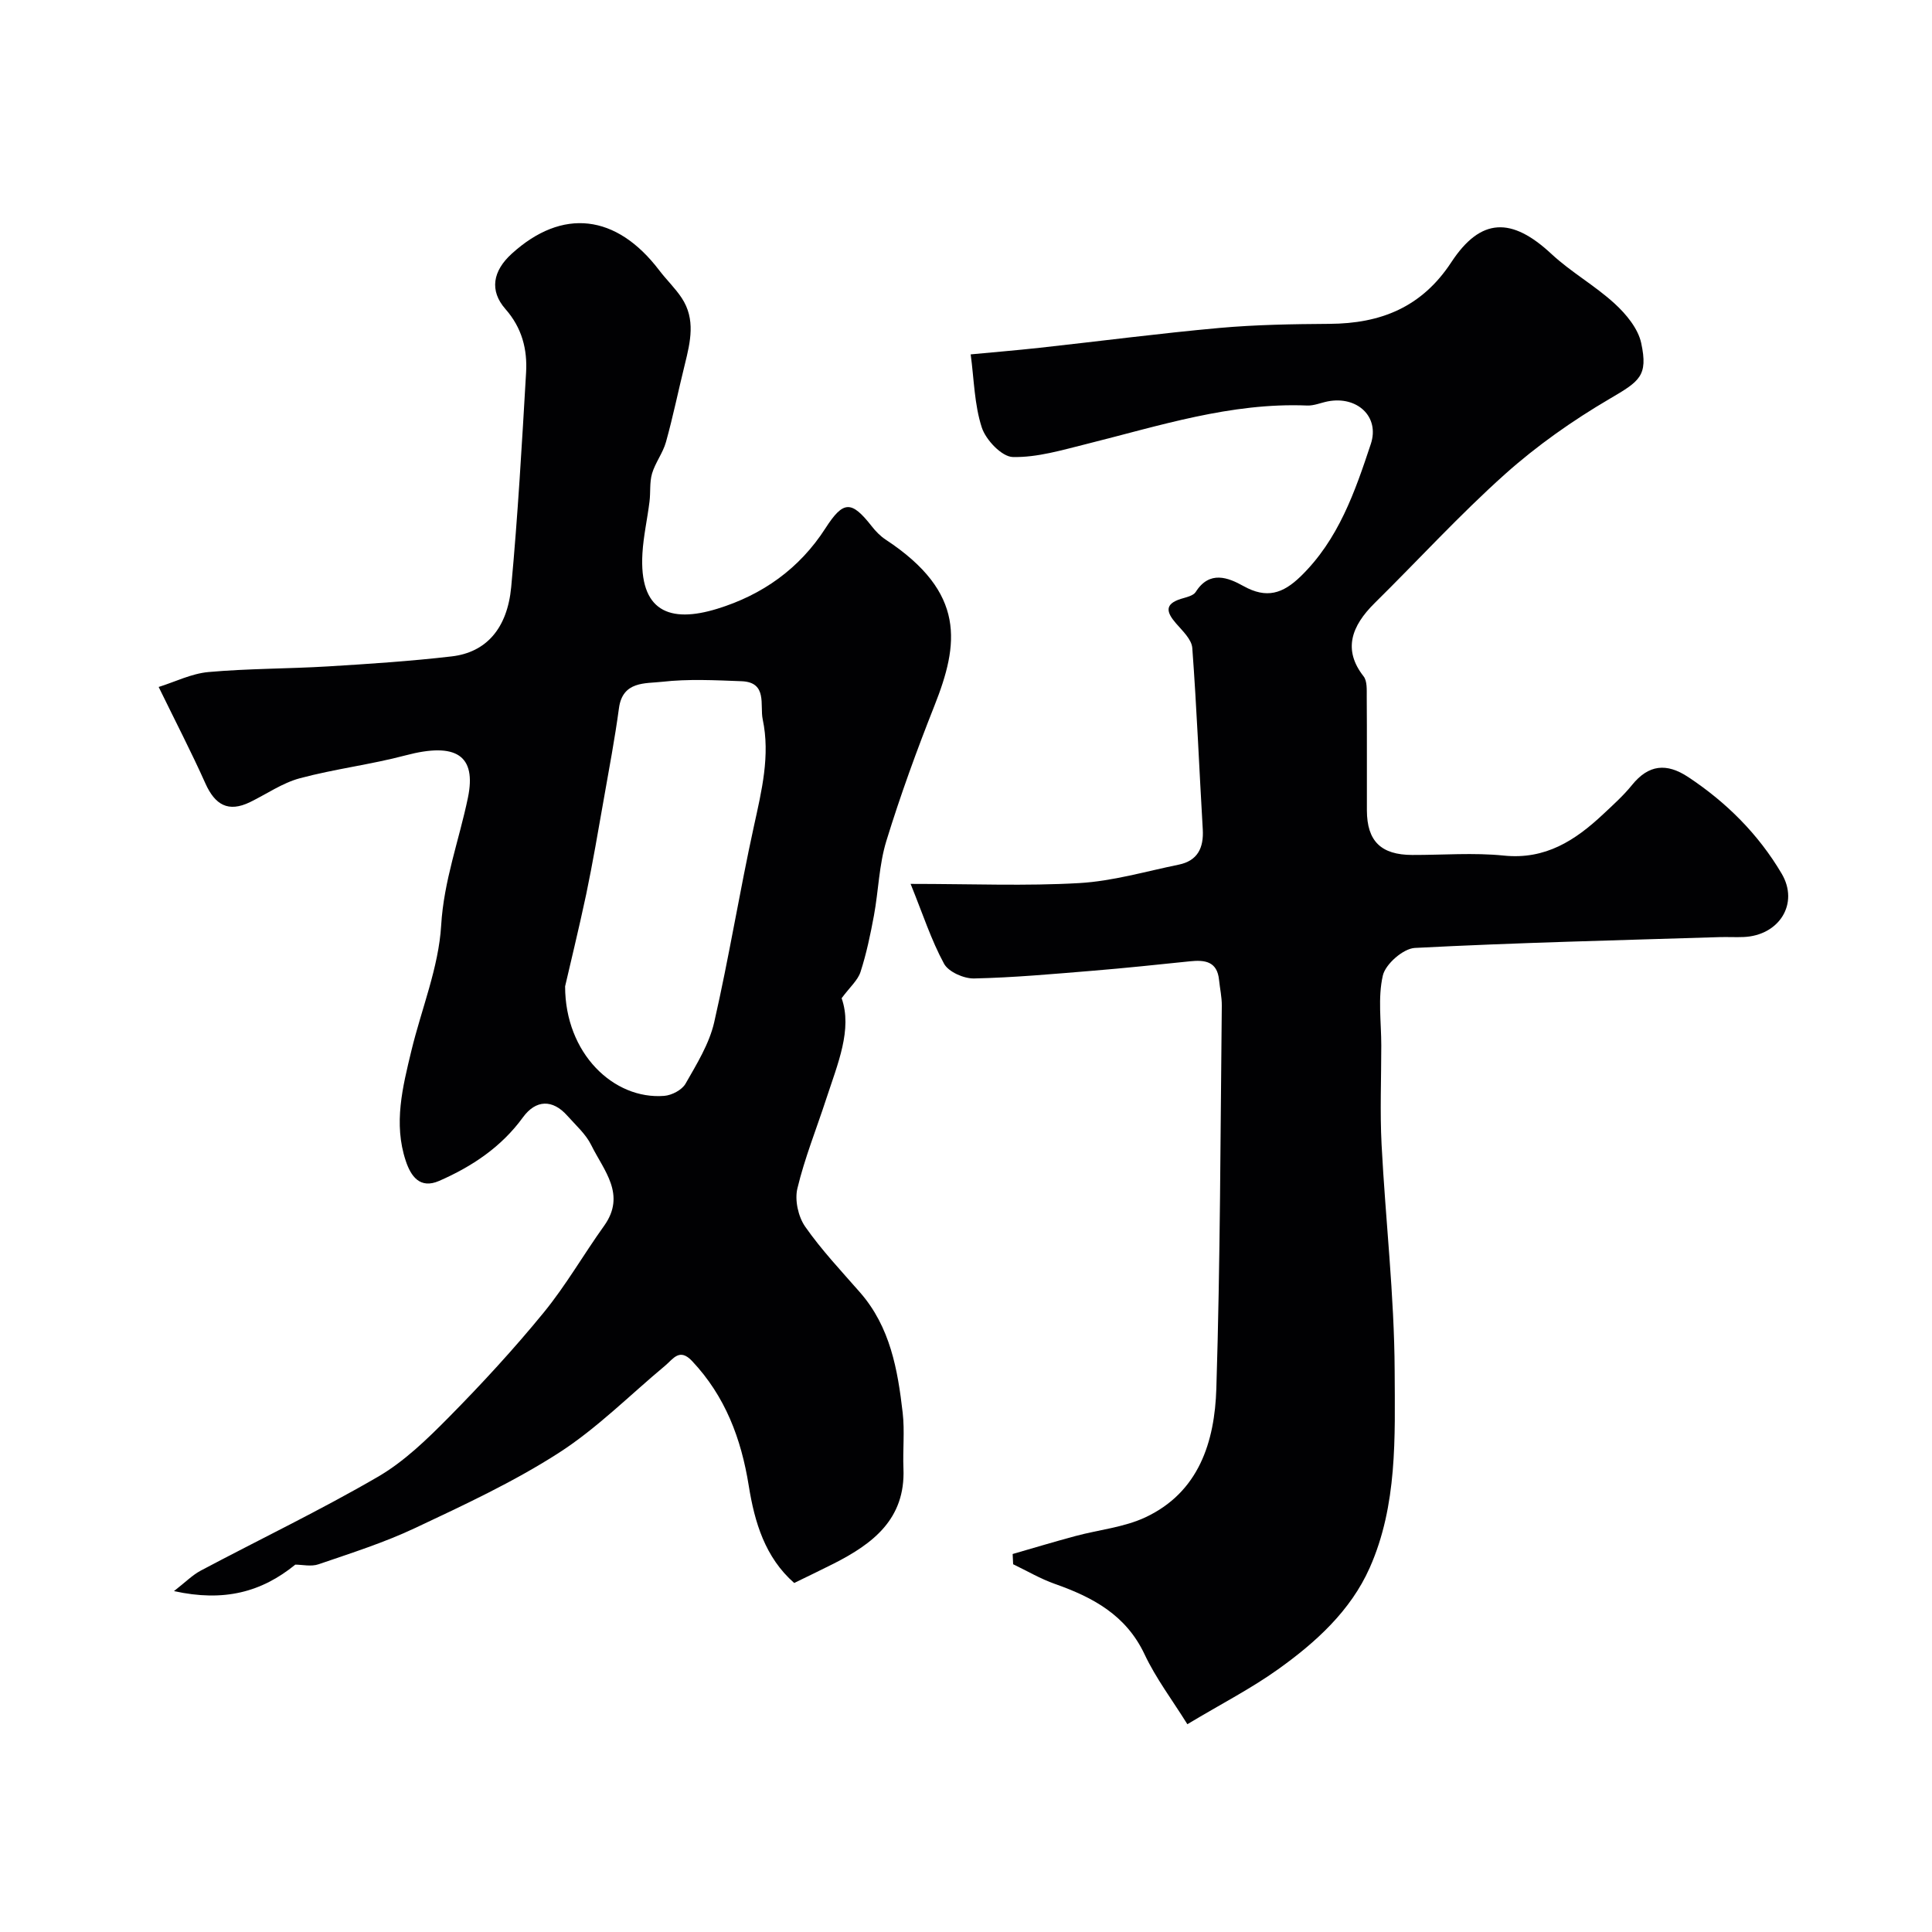
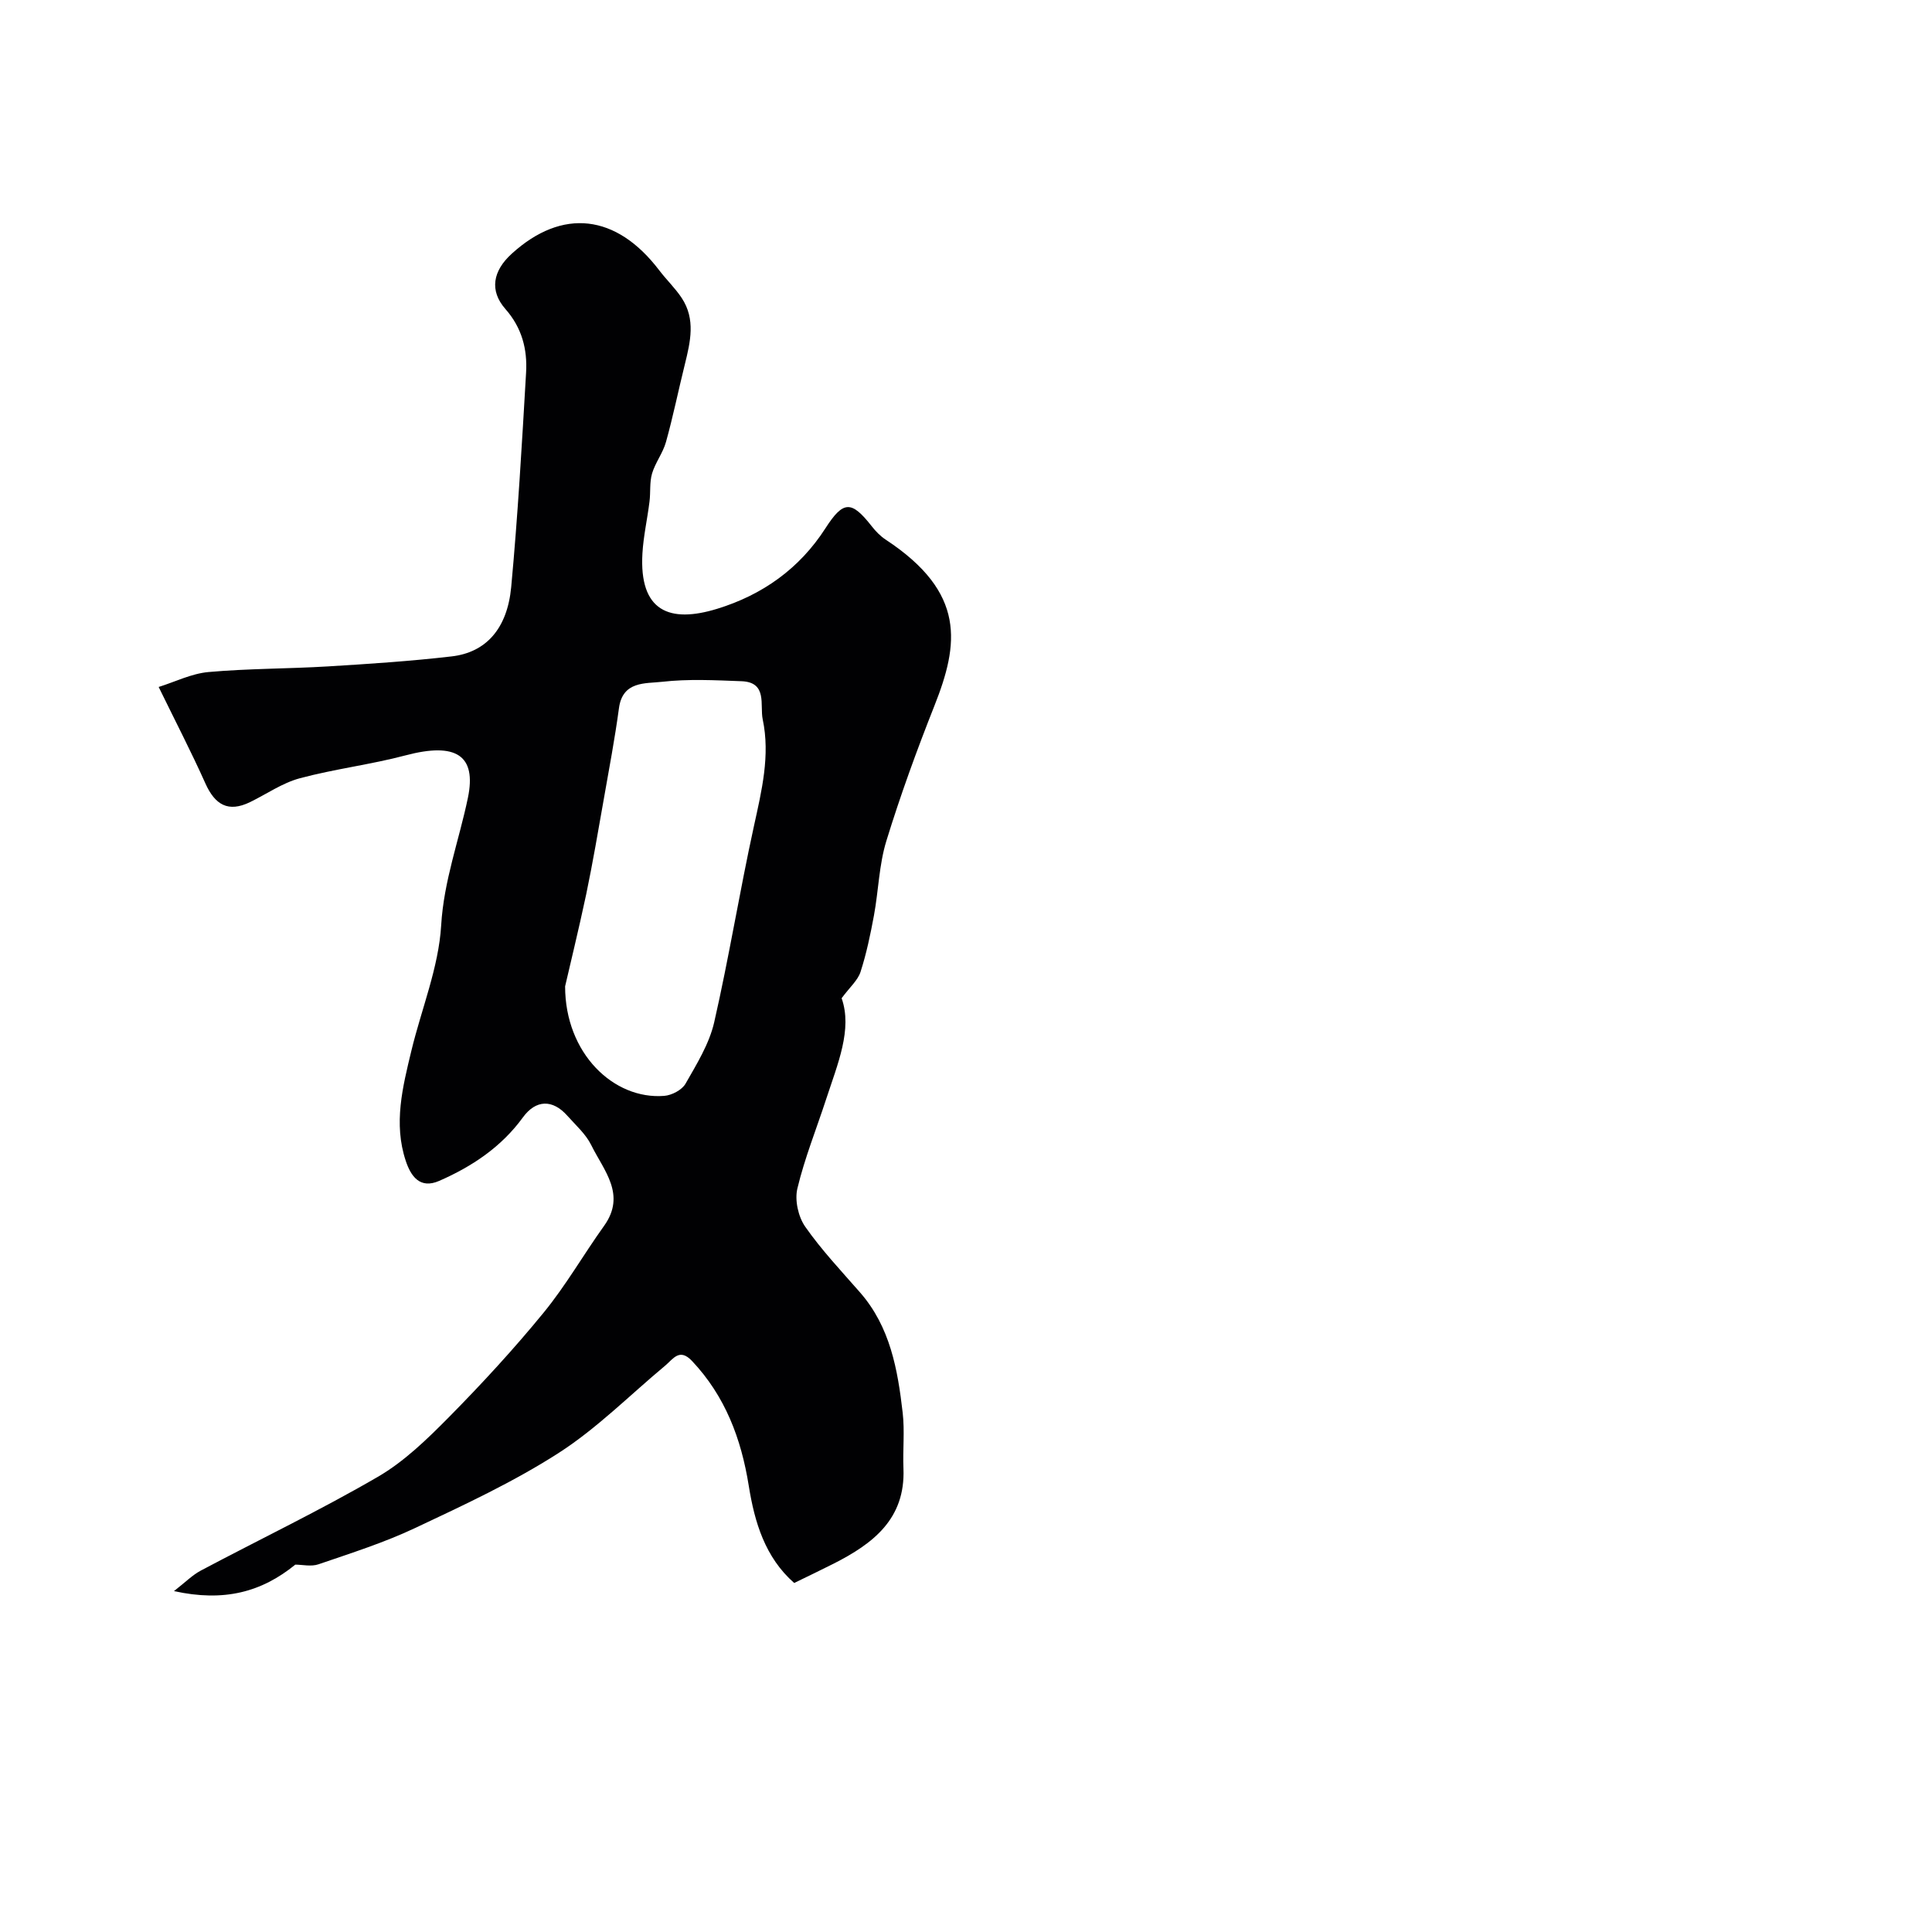
<svg xmlns="http://www.w3.org/2000/svg" enable-background="new 0 0 400 400" viewBox="0 0 400 400">
  <g fill="#010103">
    <path d="m61.14 323.94c-7 5.7-14.78 7.76-25.12 5.48 2.32-1.8 3.8-3.32 5.58-4.26 12.21-6.48 24.69-12.46 36.63-19.4 5.46-3.17 10.21-7.8 14.7-12.34 6.84-6.93 13.46-14.12 19.62-21.65 4.61-5.63 8.26-12.03 12.51-17.96 4.66-6.5-.08-11.49-2.64-16.71-1.12-2.29-3.21-4.13-4.96-6.1-3.06-3.45-6.52-3.33-9.19.33-4.46 6.14-10.53 10.18-17.34 13.16-3.99 1.74-5.87-.96-6.93-4.17-2.56-7.71-.64-15.26 1.17-22.77 2.09-8.67 5.65-17.23 6.17-25.98.55-9.24 3.7-17.59 5.53-26.37 1.84-8.83-2.45-11.58-12.9-8.81-7.21 1.91-14.69 2.81-21.89 4.74-3.62.97-6.88 3.27-10.31 4.94-4.53 2.2-7.26.55-9.24-3.86-2.9-6.48-6.18-12.8-9.68-19.98 3.37-1.05 6.77-2.77 10.3-3.09 8.23-.74 16.53-.67 24.78-1.17 8.54-.52 17.09-1.08 25.58-2.07 7.1-.82 11.52-5.72 12.33-14.37 1.37-14.76 2.22-29.58 3.08-44.39.28-4.81-.84-9.25-4.27-13.15-3.37-3.83-2.61-7.91 1.3-11.46 10.46-9.52 21.66-8.24 30.54 3.44 1.49 1.96 3.3 3.68 4.65 5.72 2.91 4.4 1.8 9.08.65 13.74-1.33 5.36-2.43 10.78-3.91 16.09-.63 2.26-2.21 4.26-2.88 6.52-.54 1.84-.28 3.89-.53 5.83-.44 3.57-1.25 7.1-1.46 10.68-.71 12.02 5.59 14.54 15.49 11.49 9.31-2.86 17.01-8.28 22.4-16.67 3.71-5.77 5.38-5.77 9.58-.42.81 1.04 1.78 2.04 2.87 2.76 16.73 11.01 15.16 21.66 10.12 34.39-3.65 9.21-7.05 18.54-9.96 28.01-1.52 4.94-1.62 10.3-2.57 15.44-.73 3.93-1.55 7.88-2.78 11.68-.57 1.75-2.22 3.15-3.91 5.44 2.27 6.44-.83 13.62-3.2 20.88-2.01 6.17-4.46 12.23-5.96 18.51-.58 2.41.17 5.83 1.61 7.9 3.37 4.83 7.47 9.17 11.36 13.62 6.25 7.15 7.8 15.97 8.83 24.91.44 3.81 0 7.71.16 11.57.42 10.43-6.32 15.55-14.44 19.67-2.62 1.33-5.28 2.59-8.18 4.01-6.03-5.3-8.2-12.57-9.41-20.14-1.56-9.73-4.86-18.52-11.74-25.82-2.6-2.76-3.91-.42-5.56.96-7.31 6.09-14.12 12.98-22.07 18.09-9.36 6.01-19.58 10.76-29.68 15.52-6.42 3.03-13.26 5.2-20 7.51-1.52.54-3.41.08-4.83.08zm55.86-119.73c0 13.9 10.07 23.5 20.51 22.68 1.57-.12 3.68-1.22 4.42-2.52 2.31-4.05 4.9-8.23 5.93-12.69 3.08-13.47 5.27-27.13 8.23-40.63 1.61-7.35 3.4-14.63 1.82-22.12-.62-2.92 1.05-7.68-4.37-7.89-5.49-.21-11.05-.5-16.47.12-3.43.39-8.16-.2-8.92 5.45-.85 6.3-2.04 12.56-3.14 18.83-1.16 6.58-2.28 13.16-3.64 19.7-1.59 7.47-3.41 14.87-4.37 19.07z" />
-     <path d="m245.83 356.98c-3.12-5.01-6.52-9.5-8.87-14.49-3.83-8.11-10.68-11.78-18.54-14.55-2.99-1.05-5.78-2.7-8.66-4.08-.03-.71-.07-1.41-.1-2.12 4.33-1.25 8.65-2.55 13-3.72 4.82-1.3 10.01-1.79 14.45-3.86 11.13-5.2 14.38-15.68 14.72-26.66.82-26.41.84-52.85 1.13-79.27.02-1.78-.39-3.57-.57-5.36-.39-3.86-2.97-4.16-6.04-3.84-6.69.69-13.38 1.4-20.08 1.95-8.19.67-16.38 1.42-24.59 1.6-2.12.05-5.31-1.36-6.23-3.06-2.65-4.88-4.38-10.25-6.92-16.52 12.74 0 23.88.47 34.95-.17 6.9-.4 13.71-2.41 20.55-3.81 3.92-.8 5.21-3.47 4.99-7.3-.74-12.52-1.24-25.06-2.17-37.56-.13-1.79-2.04-3.56-3.38-5.11-1.99-2.3-2.42-3.99 1.06-5.07 1.07-.33 2.52-.62 3.03-1.42 2.86-4.53 6.74-2.98 9.89-1.22 4.79 2.67 8.15 1.57 11.83-2 7.84-7.61 11.25-17.53 14.53-27.41 1.89-5.69-2.85-10-8.9-8.83-1.43.28-2.87.92-4.28.86-15.81-.65-30.63 4.21-45.66 7.96-5.04 1.25-10.21 2.82-15.28 2.7-2.27-.05-5.58-3.53-6.42-6.11-1.54-4.73-1.6-9.94-2.3-15.14 4.27-.41 9.31-.82 14.33-1.37 12.38-1.36 24.74-2.98 37.14-4.1 7.57-.68 15.2-.8 22.81-.85 10.6-.06 19.1-3.42 25.23-12.76 6.11-9.31 12.52-9.36 20.72-1.72 4.05 3.77 9.02 6.55 13.1 10.29 2.38 2.18 4.84 5.15 5.49 8.15 1.48 6.87-.35 7.93-6.58 11.59-7.63 4.48-15.01 9.67-21.6 15.56-9.42 8.43-17.99 17.81-27 26.7-4.83 4.77-6.6 9.68-2.3 15.16.78.99.65 2.82.66 4.27.06 7.83.01 15.66.03 23.49.02 6.37 2.92 9.21 9.38 9.23 6.33.02 12.71-.51 18.98.13 8.62.88 14.78-3.15 20.55-8.56 2.07-1.94 4.2-3.85 5.97-6.04 3.44-4.26 7.16-4.62 11.63-1.67 7.94 5.25 14.55 11.85 19.36 20 3.68 6.22-.52 12.82-7.87 13.13-1.66.07-3.33-.03-5 .02-21.03.66-42.07 1.15-63.08 2.24-2.4.13-6.08 3.35-6.62 5.72-1.06 4.61-.32 9.63-.32 14.48 0 6.83-.29 13.68.06 20.49.81 15.64 2.64 31.26 2.71 46.89.06 13.7.59 27.81-5.17 40.76-3.96 8.91-11.18 15.45-18.98 21.02-5.52 3.95-11.64 7.09-18.77 11.36z" />
  </g>
</svg>